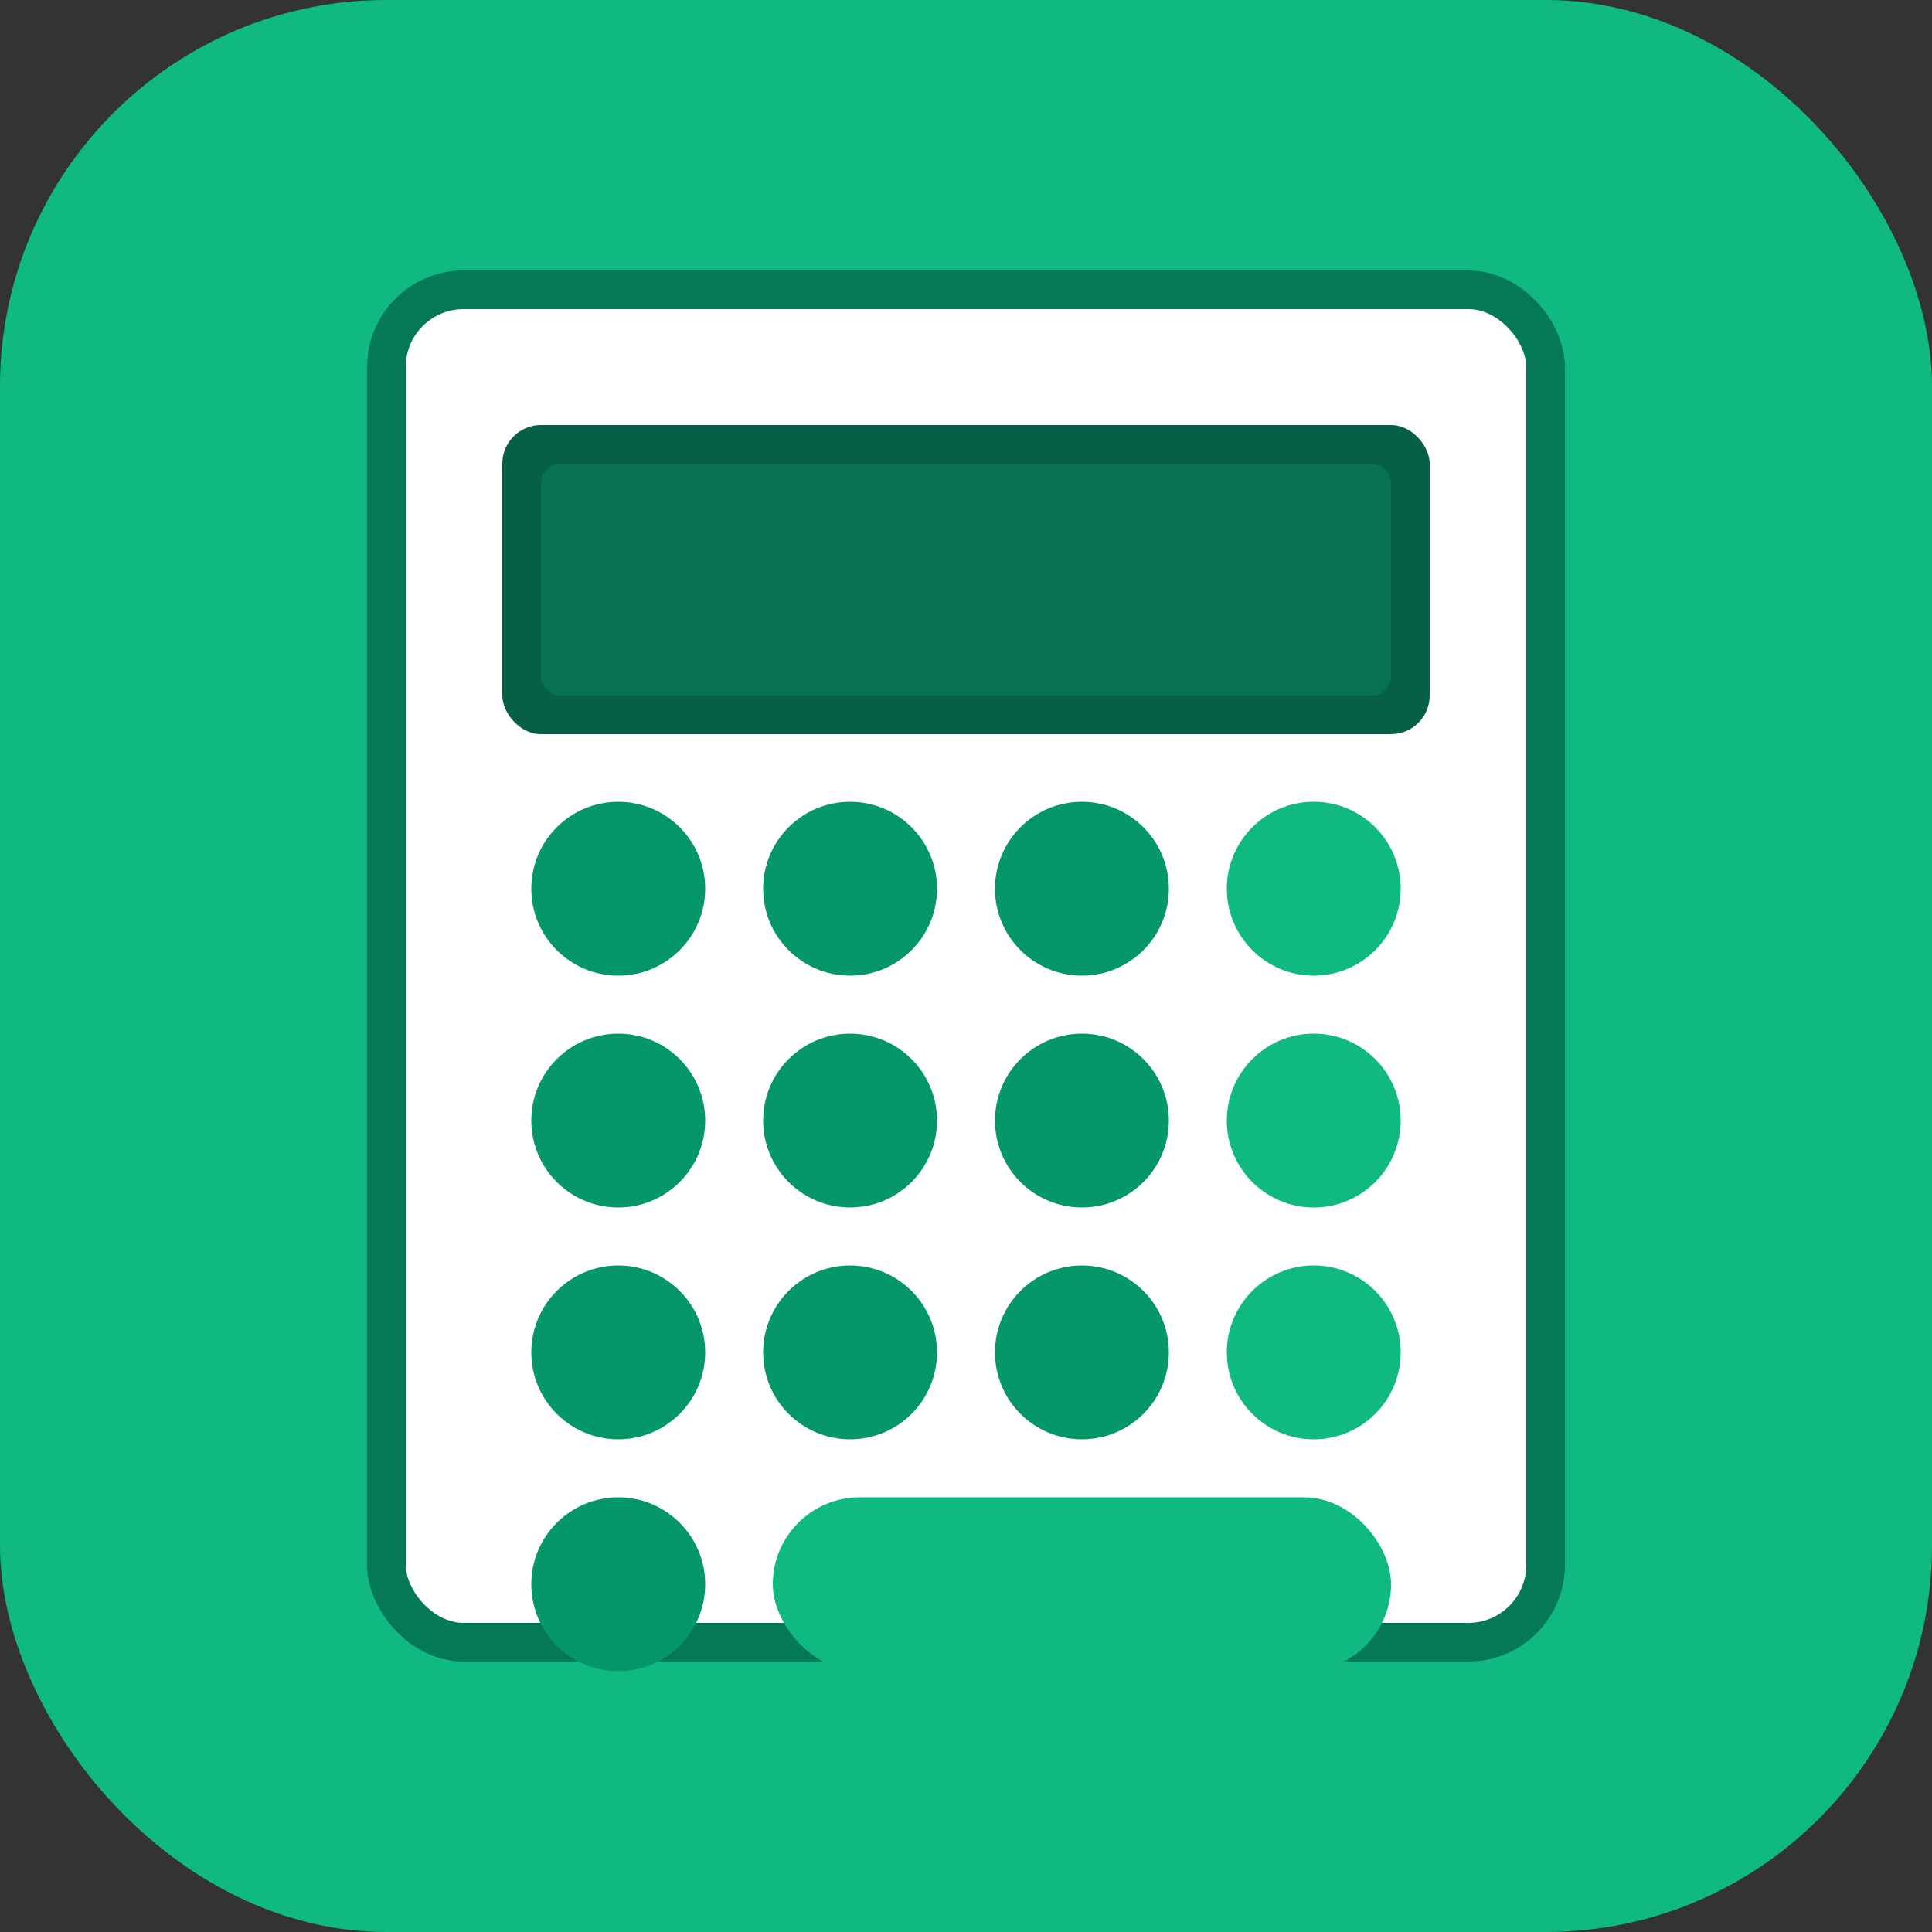
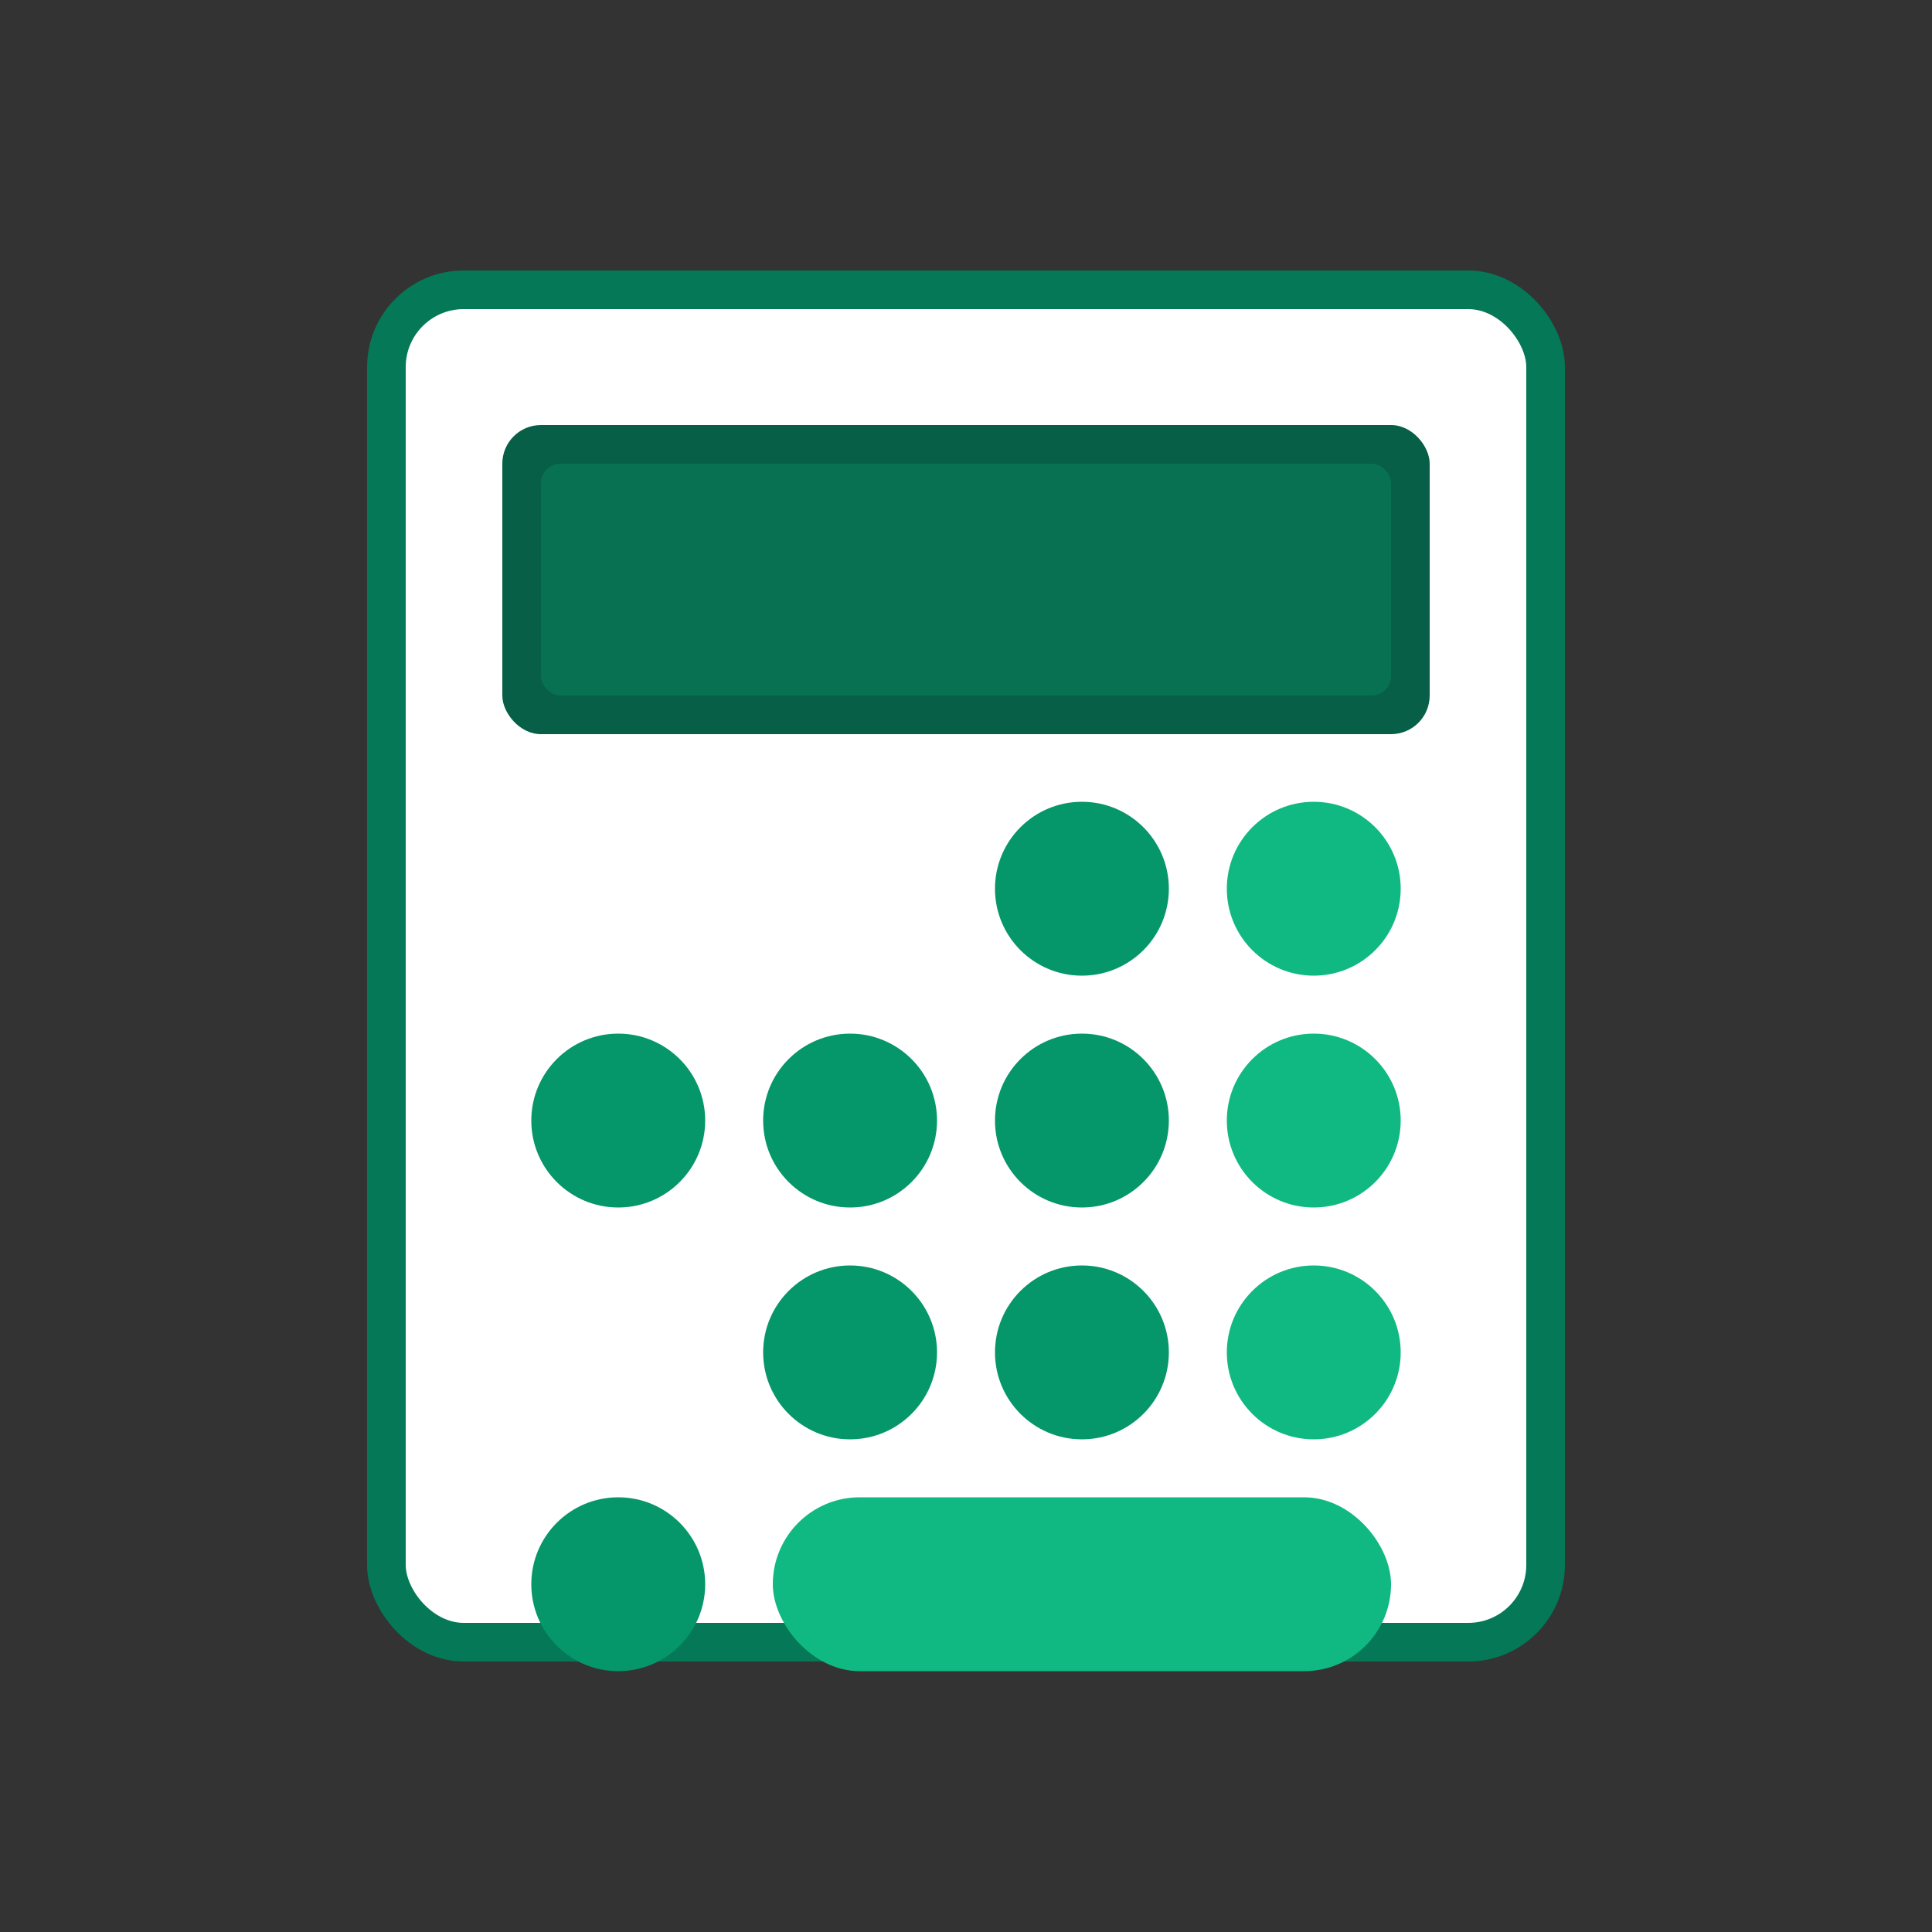
<svg xmlns="http://www.w3.org/2000/svg" viewBox="0 0 100 100" fill="none">
  <rect x="0" y="0" width="100" height="100" fill="#333333" stroke="none" />
-   <rect width="100" height="100" rx="20" fill="#10b981" />
  <rect x="20" y="15" width="60" height="70" rx="4" fill="white" stroke="#047857" stroke-width="2" />
  <rect x="26" y="22" width="48" height="16" rx="2" fill="#065f46" />
  <rect x="28" y="24" width="44" height="12" rx="1" fill="#10b981" opacity="0.2" />
-   <circle cx="32" cy="46" r="4.5" fill="#059669" />
-   <circle cx="44" cy="46" r="4.5" fill="#059669" />
  <circle cx="56" cy="46" r="4.5" fill="#059669" />
  <circle cx="68" cy="46" r="4.5" fill="#10b981" />
  <circle cx="32" cy="58" r="4.5" fill="#059669" />
  <circle cx="44" cy="58" r="4.5" fill="#059669" />
  <circle cx="56" cy="58" r="4.5" fill="#059669" />
  <circle cx="68" cy="58" r="4.5" fill="#10b981" />
-   <circle cx="32" cy="70" r="4.5" fill="#059669" />
  <circle cx="44" cy="70" r="4.5" fill="#059669" />
  <circle cx="56" cy="70" r="4.5" fill="#059669" />
  <circle cx="68" cy="70" r="4.5" fill="#10b981" />
  <circle cx="32" cy="82" r="4.5" fill="#059669" />
  <rect x="40" y="77.5" width="32" height="9" rx="4.5" fill="#10b981" />
</svg>